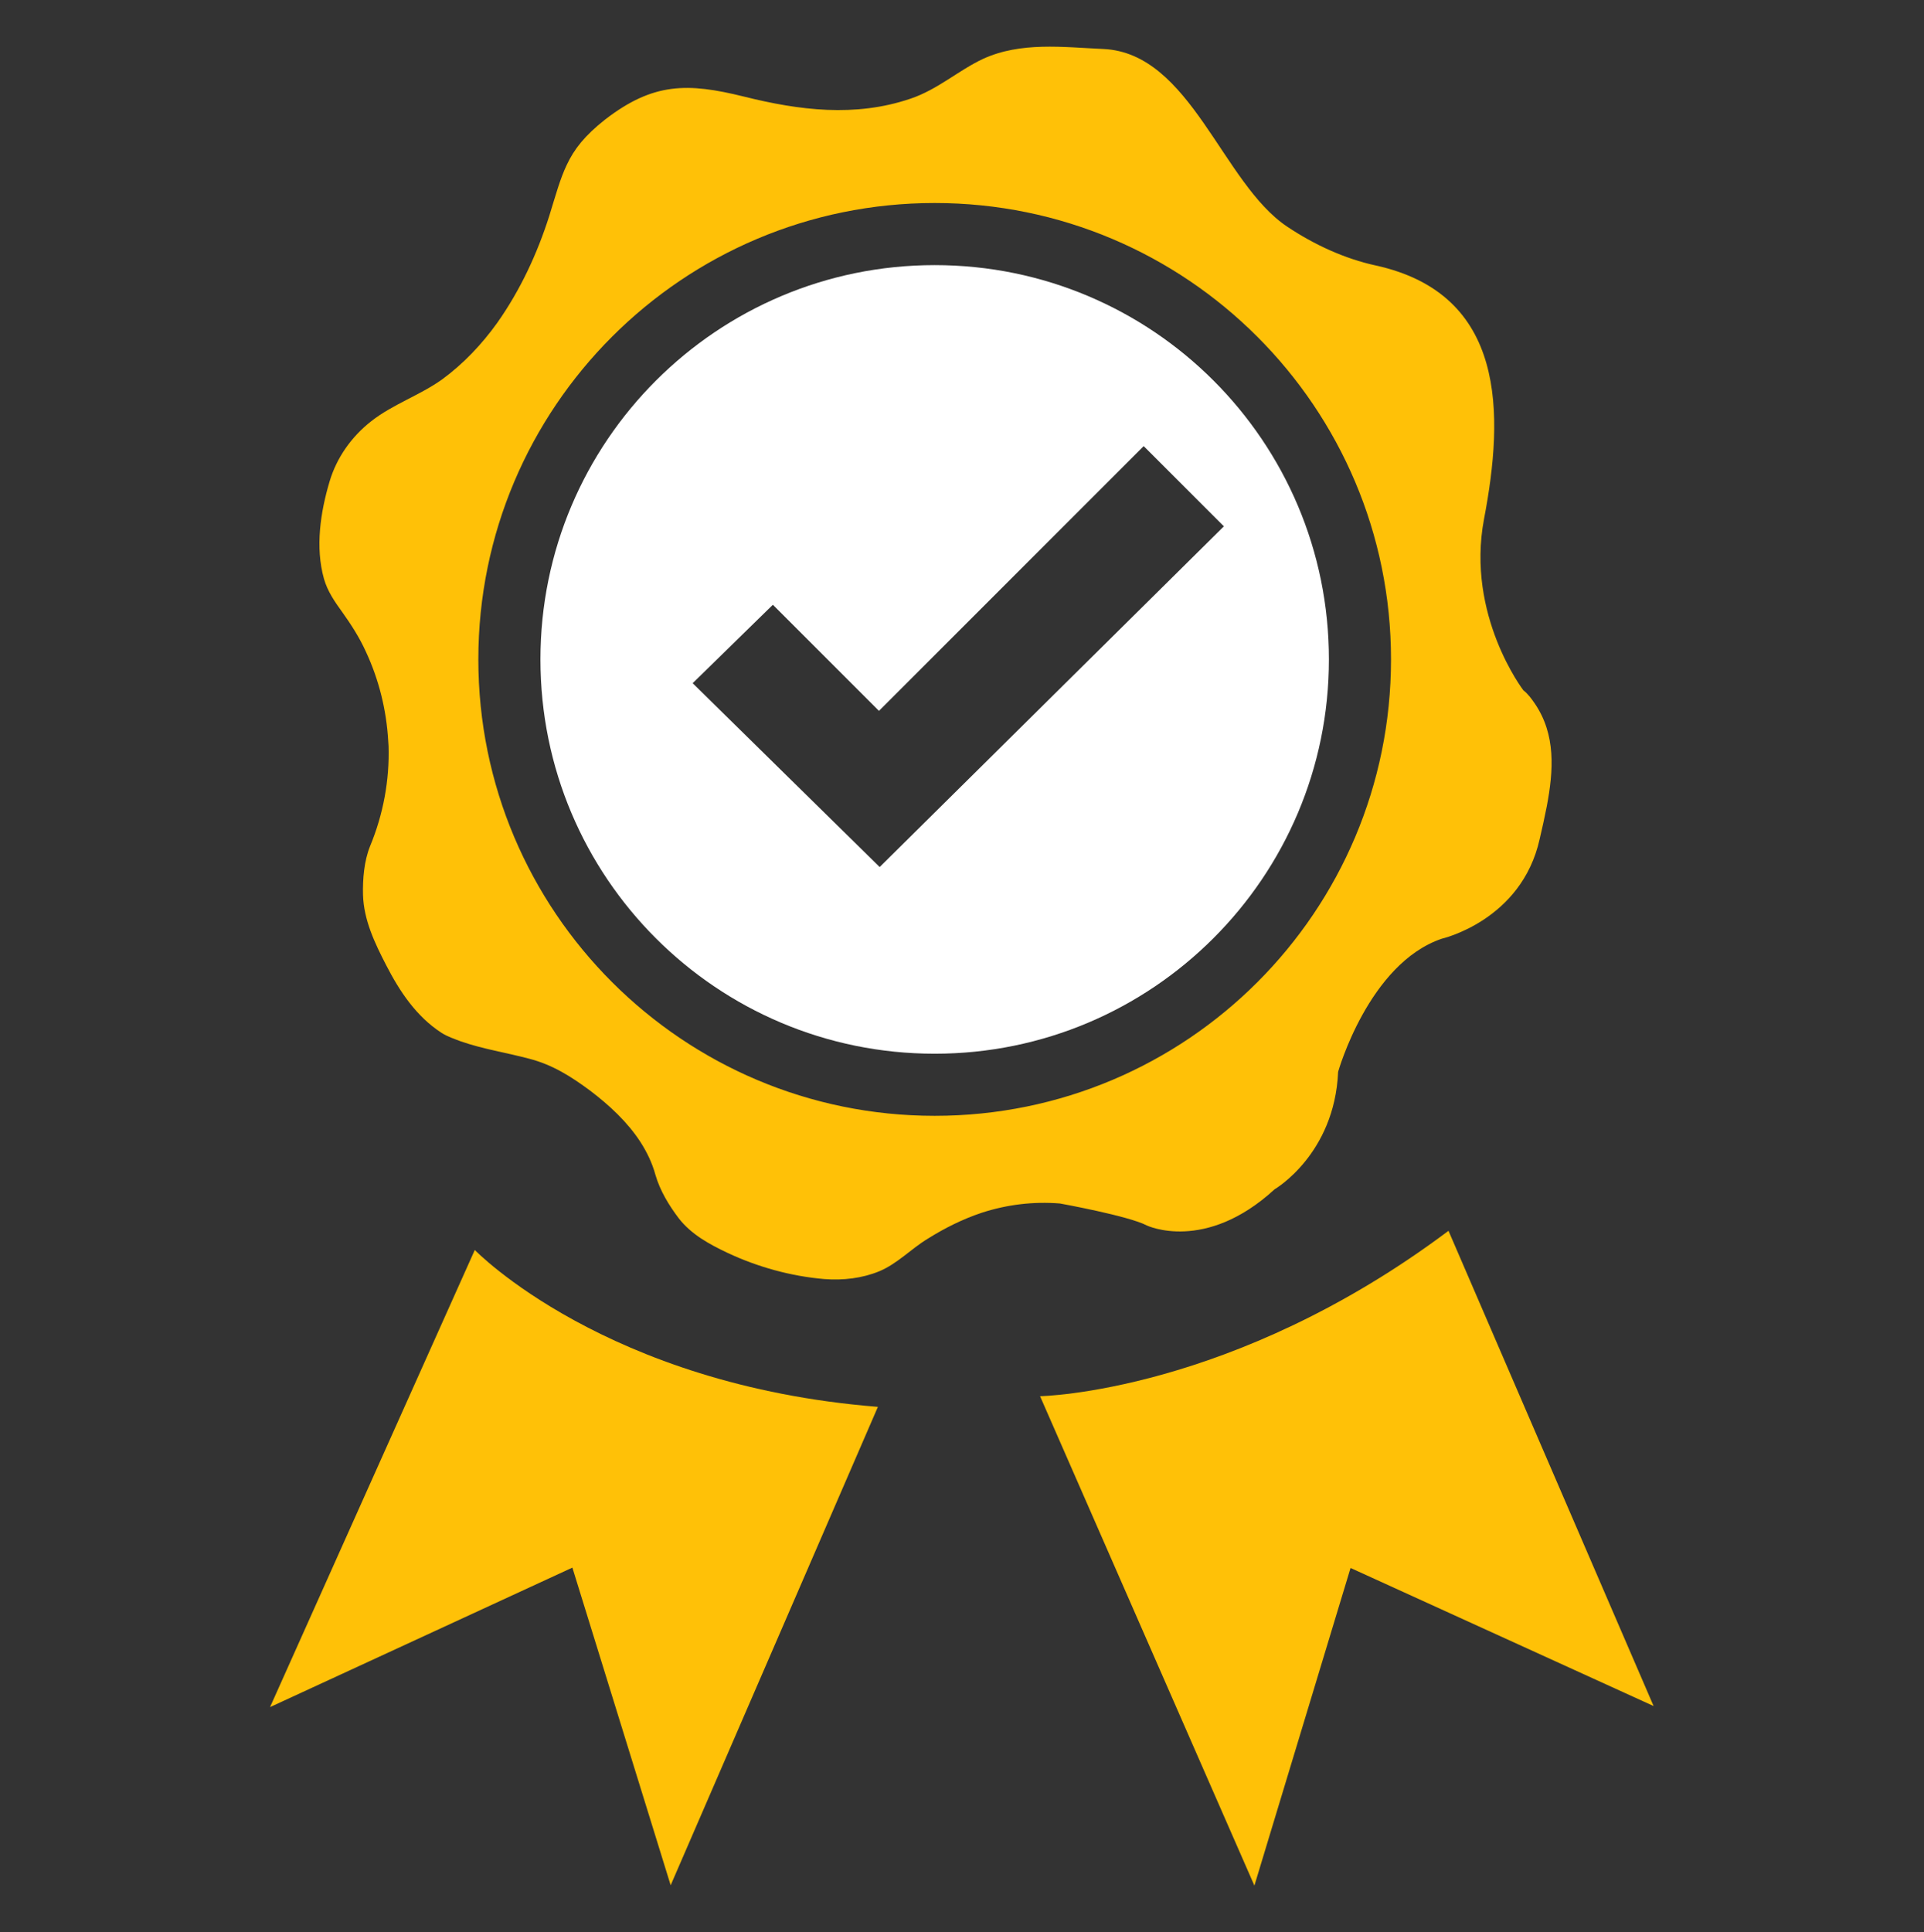
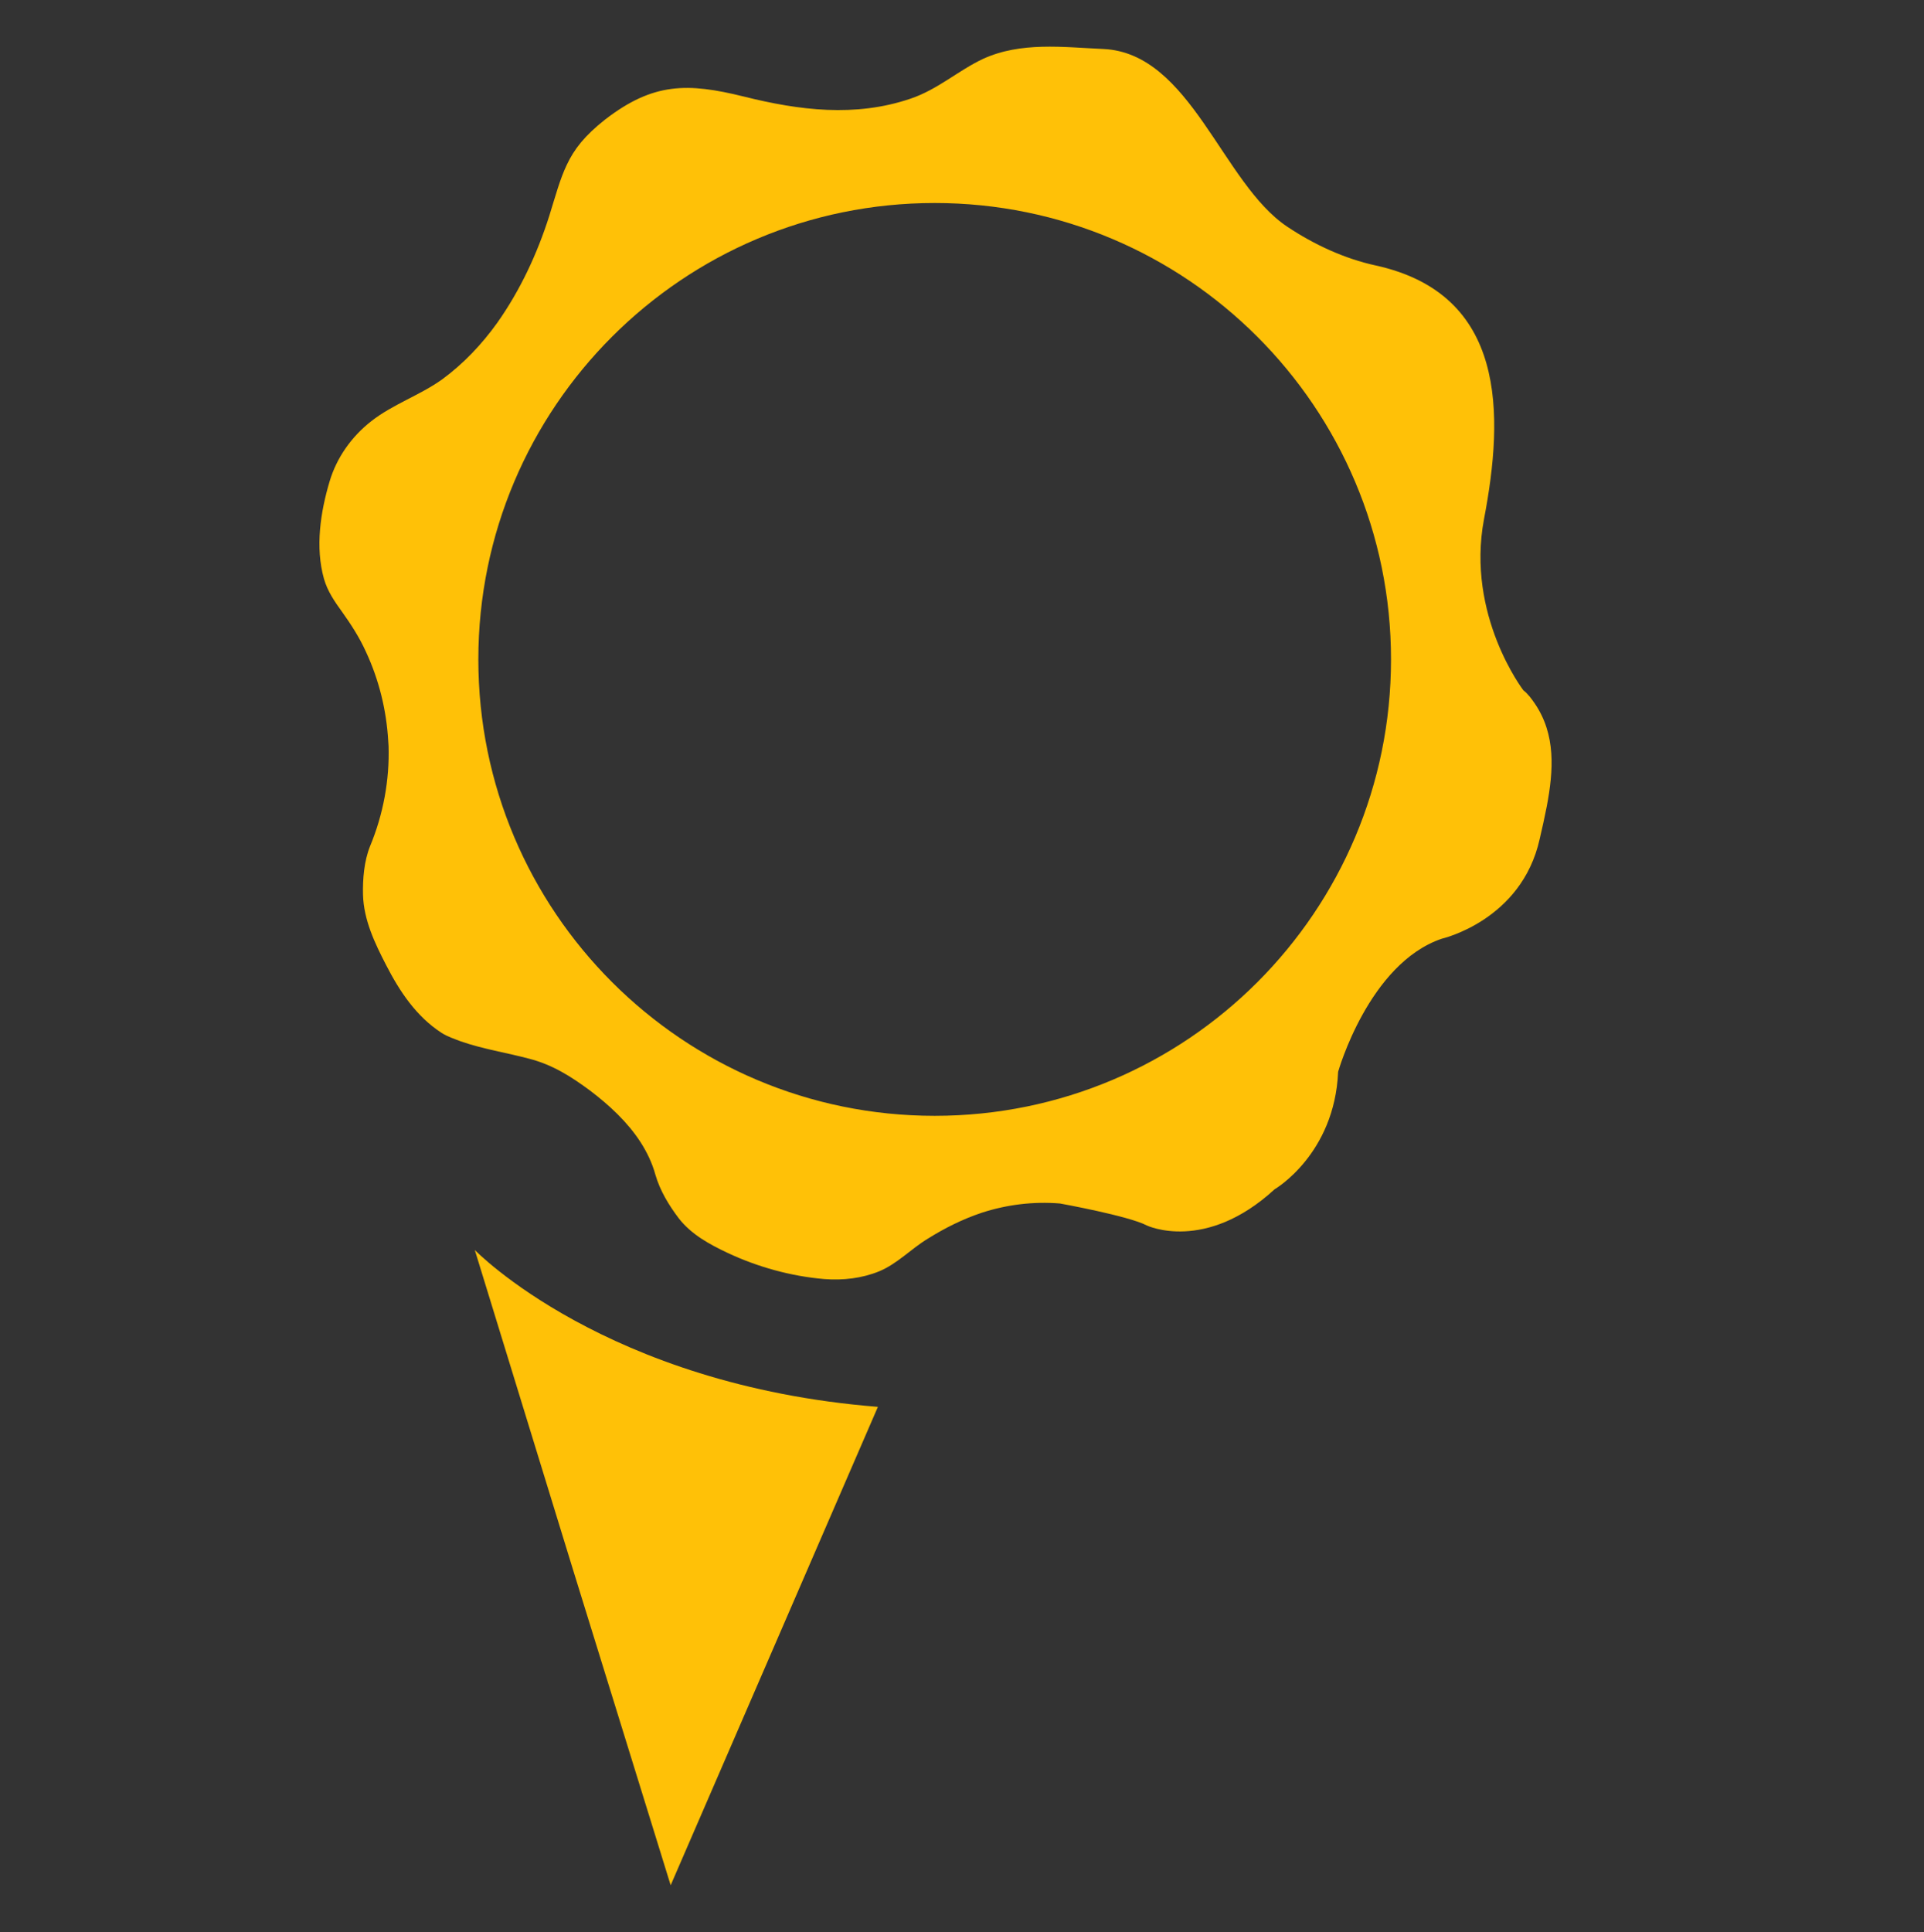
<svg xmlns="http://www.w3.org/2000/svg" version="1.1" id="Layer_1" x="0px" y="0px" viewBox="0 0 542.2 544.4" style="enable-background:new 0 0 542.2 544.4;" xml:space="preserve">
  <rect x="0" y="0" width="542.2" height="544.4" fill="#333333" stroke="none" />
  <style type="text/css">
	.st0{fill:#FFC107;}
	.st1{fill:#FFFFFF;}
	.st2{fill:none;stroke:#FFFFFF;stroke-miterlimit:10;}
</style>
  <g>
    <path class="st0" d="M432.5,198.2c-0.9-1.3-1.9-2.7-3.2-3.7c0,0-16.2-21.1-11.1-48.2c5.7-29.8,6.3-63.4-30.5-71.5   c-8.8-1.9-17.4-5.9-24.9-10.9c-18.4-12.2-27.2-49-51.9-50.1c-11.3-0.5-23.2-2.1-33.9,2.8c-7,3.3-12.7,8.6-20.4,11.2   c-15.6,5.3-31.4,3.3-47-0.6c-15.8-3.9-25.5-4-39.1,6.5c-5.7,4.5-8.7,8.3-10.8,12.8c-1.9,4-3.1,8.5-4.9,14.3   c-3.4,10.7-8.2,21-14.7,30.2c-4.3,6-9.5,11.5-15.5,15.9c-6.3,4.5-13.9,7-20,11.8c-5.5,4.3-9.7,10.2-11.7,16.9   c-2.6,8.7-4.1,18.6-1.6,27.5c1,3.5,3,6.4,5.1,9.3c2.5,3.5,4.9,7.2,6.7,11.2c3.7,7.9,5.8,16.5,6.3,25.1c0,0.5,0.1,1,0.1,1.5   c0.3,9.6-1.5,19.3-5.2,28.2c-1.7,4.2-2.1,9.3-2,13.7c0.2,7.1,3.3,13.6,6.5,19.8c3.8,7.4,8.5,14.5,15.6,19.1   c1.7,1.1,3.6,1.7,5.4,2.4c6.3,2.2,12.9,3.2,19.3,4.9c6.6,1.7,11.8,5,17.2,9c5.4,4.1,10.5,8.8,14.2,14.5c1.8,2.8,3.3,5.9,4.2,9.2   c1.3,4.5,3.8,8.6,6.6,12.3c3.5,4.5,8.6,7.3,13.7,9.7c8.5,4,17.9,6.6,27.3,7.4c5.3,0.4,10.6-0.2,15.5-2.2c5.2-2.2,8.9-6.3,13.7-9.2   c4.8-3,9.8-5.5,15.2-7.3c7.1-2.3,14.5-3.2,22-2.6c0,0,19.4,3.5,24.5,6.2c0,0,16.4,7.8,36-10.2c0,0,16.9-9.8,17.9-33.1   c0,0,8.6-30.5,29.2-37.5c0,0,22.5-5.1,27.6-28.1c0.7-3,1.4-6.1,2-9.2C437.8,217.1,438.5,207,432.5,198.2z M263.4,314.4   c-71,0-128.6-57.6-128.6-128.6S192.4,57.2,263.4,57.2S392,114.8,392,185.8S334.5,314.4,263.4,314.4z" />
-     <path class="st1" d="M263.4,74.7c-61.3,0-111.1,49.7-111.1,111.1s49.7,111.1,111.1,111.1c61.3,0,111.1-49.7,111.1-111.1   S324.8,74.7,263.4,74.7z M247.9,244.3l-52.7-51.8l22.6-22.1l29.9,29.9l74.6-74.6l22.6,22.6L247.9,244.3z" />
-     <path class="st0" d="M133.8,352.2c0,0,36.8,38.1,113.6,44.2l-58.4,134.8l-27.7-89.5L76.1,481L133.8,352.2z" />
-     <path class="st0" d="M293.1,393.4c0,0,54.1-0.9,115.1-46.6L466,480.7l-85.4-38.9l-27.1,89.5L293.1,393.4z" />
+     <path class="st0" d="M133.8,352.2c0,0,36.8,38.1,113.6,44.2l-58.4,134.8l-27.7-89.5L133.8,352.2z" />
  </g>
</svg>